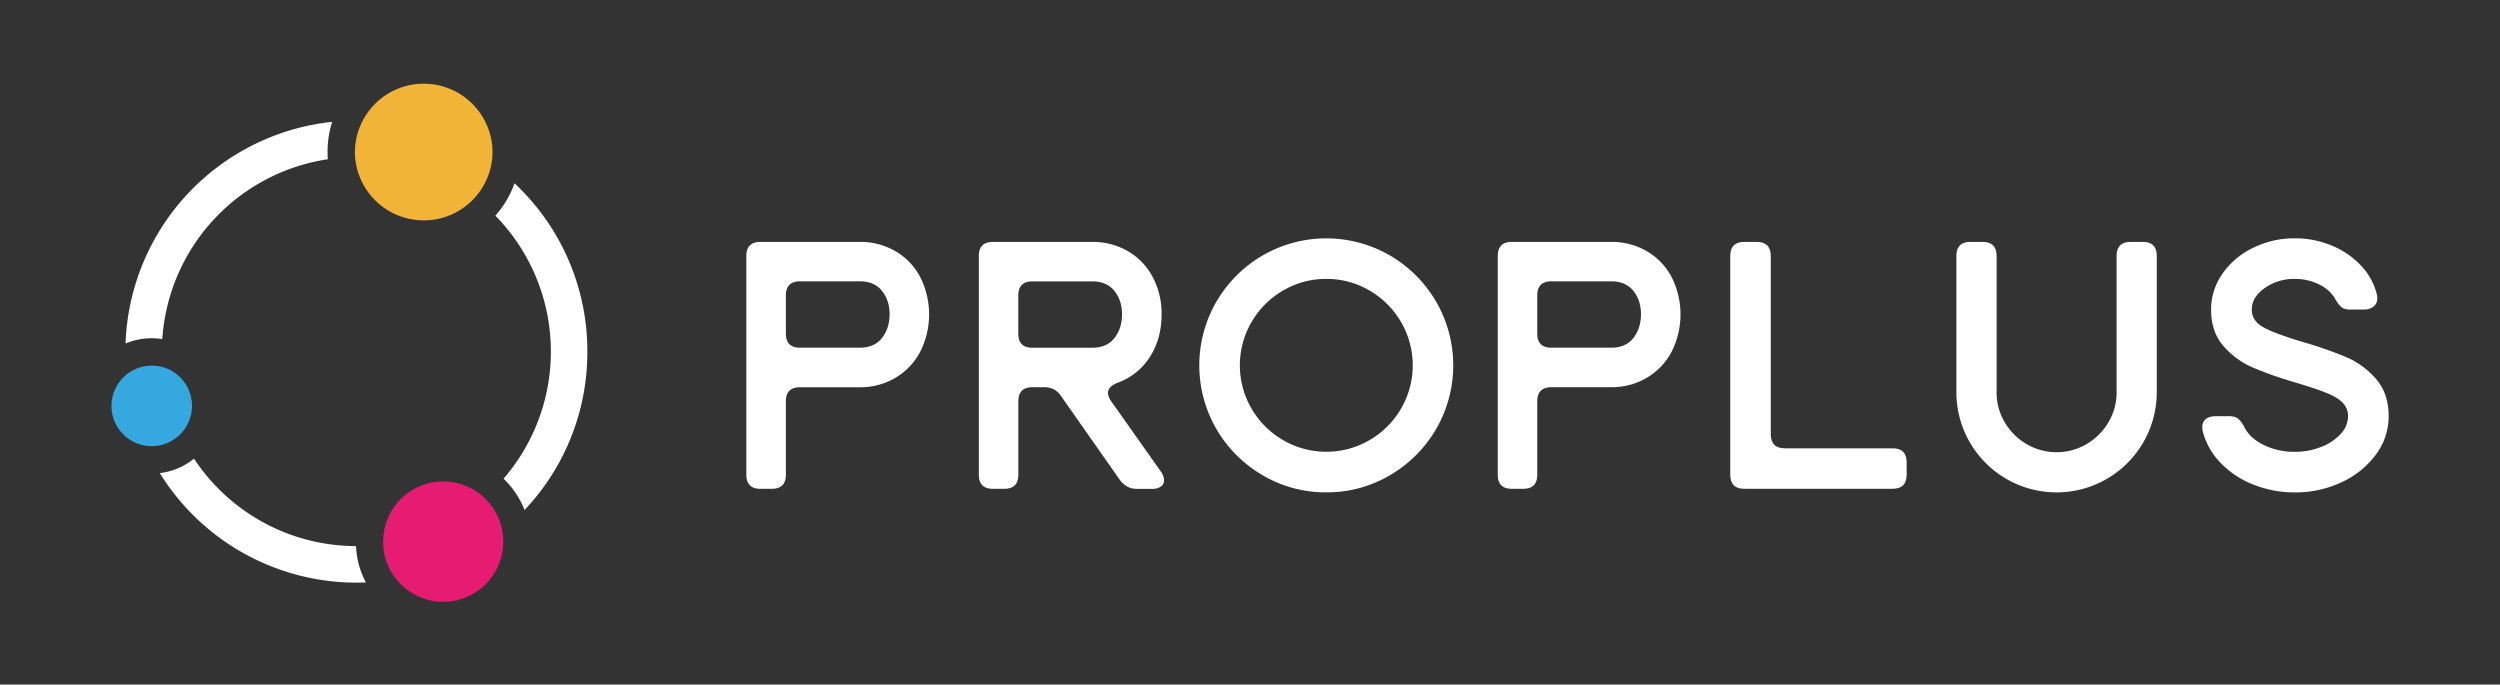
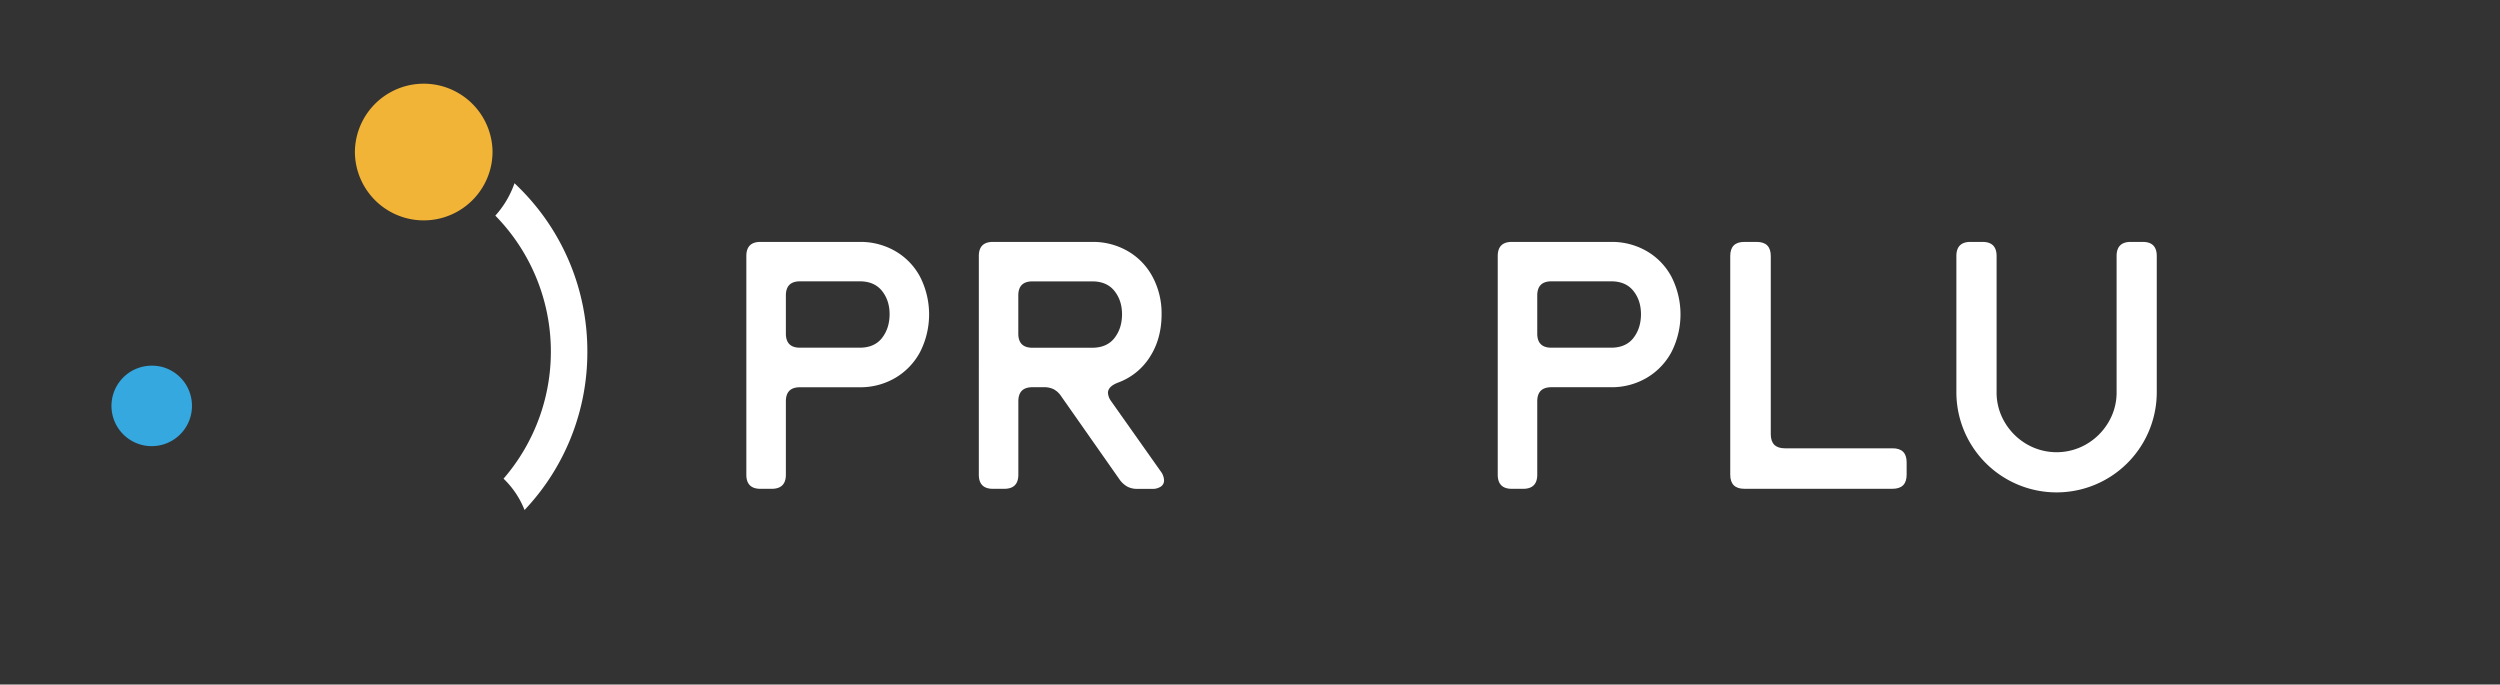
<svg xmlns="http://www.w3.org/2000/svg" id="Слой_1" data-name="Слой 1" viewBox="0 0 1826 500">
  <rect x="0" y="0" width="1826" height="500" fill="#333333" stroke="none" />
  <defs>
    <style>.cls-1{opacity:0;}.cls-2{fill:#4953ff;}.cls-3{fill:#fff;}.cls-4{fill:#35a8df;}.cls-5{fill:#f1b437;}.cls-6{fill:#e61c72;}</style>
  </defs>
  <g class="cls-1">
    <rect class="cls-2" width="1826" height="500" />
  </g>
  <path class="cls-3" d="M1016,1506.84a167.46,167.46,0,0,1-45.87,115.67,64.16,64.16,0,0,0-15.34-22.89,141.85,141.85,0,0,0-6-192.12,69.36,69.36,0,0,0,14-23.66c1.3,1.19,2.54,2.44,3.79,3.69A167.64,167.64,0,0,1,1016,1506.84Z" transform="translate(-587 -1250)" />
-   <path class="cls-3" d="M826.25,1360.69c0,1.87,0,3.8.21,5.62a142.36,142.36,0,0,0-120.93,131.38,46.68,46.68,0,0,0-7.75-.63,48.56,48.56,0,0,0-19.08,3.85A168.78,168.78,0,0,1,829.63,1339,71.27,71.27,0,0,0,826.25,1360.69Z" transform="translate(-587 -1250)" />
-   <path class="cls-3" d="M854.23,1675.4c-2.29.11-4.58.16-6.92.16a169.08,169.08,0,0,1-143.6-80,49.18,49.18,0,0,0,25-10.56A142.07,142.07,0,0,0,847,1648.88,63.21,63.21,0,0,0,854.23,1675.4Z" transform="translate(-587 -1250)" />
  <path class="cls-4" d="M727.22,1546.47a29.4,29.4,0,0,1-29.44,29.39,27.55,27.55,0,0,1-4.68-.37,29.39,29.39,0,0,1,4.74-58.4,30.64,30.64,0,0,1,7.9,1A29.4,29.4,0,0,1,727.22,1546.47Z" transform="translate(-587 -1250)" />
  <path class="cls-5" d="M946.75,1360.69a53.29,53.29,0,0,1-.83,9.21,50.28,50.28,0,0,1-99.54-5.1c-.11-1.35-.16-2.7-.16-4.11a50.27,50.27,0,0,1,100.53,0Z" transform="translate(-587 -1250)" />
-   <path class="cls-6" d="M954.56,1645.71a43.85,43.85,0,0,1-78.12,27.35,43.38,43.38,0,0,1-9.57-25.48c0-.63,0-1.25,0-1.87a43.85,43.85,0,0,1,87-8A41,41,0,0,1,954.56,1645.71Z" transform="translate(-587 -1250)" />
  <path class="cls-3" d="M1161,1543.12v53.6q0,10.3-10.31,10.31h-8.25q-10.31,0-10.31-10.31V1437q0-10.31,10.31-10.31h72.67a50.67,50.67,0,0,1,25.77,6.7,47.32,47.32,0,0,1,18.16,18.81,60.53,60.53,0,0,1,0,54.89,48.19,48.19,0,0,1-18.16,18.94,50.36,50.36,0,0,1-26,6.83h-43.55Q1161,1532.82,1161,1543.12Zm0-77.3v27.83q0,10.3,10.3,10.31h43.55q10.83,0,16.36-7.09t5.55-17.39q0-10.05-5.55-17t-16.1-7h-43.81Q1161,1455.51,1161,1465.82Z" transform="translate(-587 -1250)" />
  <path class="cls-3" d="M1410.52,1605.48a17.12,17.12,0,0,1-5.54-4.89l-43-61.33a15,15,0,0,0-5.28-4.9,15.17,15.17,0,0,0-7.09-1.54h-8.5q-10.32,0-10.31,10.3v53.6q0,10.3-10.31,10.31h-8.24q-10.32,0-10.31-10.31V1437q0-10.31,10.31-10.31h72.66a50.64,50.64,0,0,1,25.77,6.7,47.35,47.35,0,0,1,18.17,18.81,56.37,56.37,0,0,1,6.57,27.32q0,18-8.63,31.3a46.27,46.27,0,0,1-23.33,18.69q-7.22,2.83-7.21,7.47a11.38,11.38,0,0,0,2.06,5.67l36.59,51.79a11.38,11.38,0,0,1,2.32,6.44,5.25,5.25,0,0,1-2.32,4.51,10.79,10.79,0,0,1-6.44,1.68h-10.82A15.14,15.14,0,0,1,1410.52,1605.48ZM1341.08,1504h43.54q10.83,0,16.37-7.09t5.54-17.39q0-10.05-5.54-17t-16.11-7h-43.8q-10.32,0-10.31,10.31v27.83Q1330.77,1504,1341.08,1504Z" transform="translate(-587 -1250)" />
-   <path class="cls-3" d="M1555.73,1609.61a90.18,90.18,0,0,1-46.52-12.5,93.52,93.52,0,0,1-33.75-33.76,92.78,92.78,0,0,1,0-93,93.6,93.6,0,0,1,33.75-33.76,92.8,92.8,0,0,1,93,0,93.6,93.6,0,0,1,33.75,33.76,92.78,92.78,0,0,1,0,93,93.52,93.52,0,0,1-33.75,33.76A90.15,90.15,0,0,1,1555.73,1609.61Zm0-155.9a61.48,61.48,0,0,0-31.57,8.5,63.2,63.2,0,0,0-23.06,23.06,62.81,62.81,0,0,0,0,63.14,63.2,63.2,0,0,0,23.06,23.06,62.86,62.86,0,0,0,63.13,0,63.12,63.12,0,0,0,23.06-23.06,62.81,62.81,0,0,0,0-63.14,63.12,63.12,0,0,0-23.06-23.06A61.47,61.47,0,0,0,1555.73,1453.71Z" transform="translate(-587 -1250)" />
  <path class="cls-3" d="M1709.81,1543.12v53.6q0,10.3-10.3,10.31h-8.25q-10.3,0-10.31-10.31V1437q0-10.31,10.31-10.31h72.67a50.67,50.67,0,0,1,25.77,6.7,47.32,47.32,0,0,1,18.16,18.81,60.61,60.61,0,0,1,0,54.89A48.19,48.19,0,0,1,1789.7,1526a50.36,50.36,0,0,1-26,6.83h-43.55Q1709.82,1532.82,1709.81,1543.12Zm0-77.3v27.83q0,10.3,10.31,10.31h43.55q10.83,0,16.36-7.09t5.54-17.39q0-10.05-5.54-17t-16.1-7h-43.81Q1709.82,1455.51,1709.81,1465.82Z" transform="translate(-587 -1250)" />
  <path class="cls-3" d="M1979.61,1587.7v9q0,10.3-10.31,10.31H1861.07q-10.3,0-10.3-10.31V1437q0-10.31,10.3-10.31h9q10.31,0,10.31,10.31v130.13q0,10.31,10.31,10.31h78.59Q1979.61,1577.4,1979.61,1587.7Z" transform="translate(-587 -1250)" />
  <path class="cls-3" d="M2162.3,1437v99.46a73.18,73.18,0,1,1-146.36,0V1437q0-10.31,10.31-10.31H2035q10.31,0,10.31,10.31v99.46a42.36,42.36,0,0,0,5.92,21.91,44.48,44.48,0,0,0,16,16,43.42,43.42,0,0,0,43.81,0,44.53,44.53,0,0,0,16-16,42.37,42.37,0,0,0,5.93-21.91V1437q0-10.31,10.31-10.31H2152Q2162.3,1426.65,2162.3,1437Z" transform="translate(-587 -1250)" />
-   <path class="cls-3" d="M2290.11,1429.36A61,61,0,0,1,2311.5,1444a46.86,46.86,0,0,1,11.6,21.26,11,11,0,0,1,.26,2.58,7.38,7.38,0,0,1-2.71,6.06,10.92,10.92,0,0,1-7.09,2.19h-10q-4.38,0-6.57-1.94a25.13,25.13,0,0,1-4.76-6.57,27.9,27.9,0,0,0-11.73-10,39,39,0,0,0-17.39-3.86,37,37,0,0,0-22,6.7q-9.42,6.71-9.41,15.72,0,8.25,8.63,13t30.54,11.21a285.33,285.33,0,0,1,30.28,10.69,59.18,59.18,0,0,1,21.38,15.85q9.15,10.58,9.15,27.06a46.55,46.55,0,0,1-9.27,28,64.39,64.39,0,0,1-25,20.22,78.81,78.81,0,0,1-34.27,7.48,80.65,80.65,0,0,1-30.54-5.8,66.57,66.57,0,0,1-24-16.11,50.94,50.94,0,0,1-12.76-22.93,12.43,12.43,0,0,1-.25-2.84,7.13,7.13,0,0,1,2.57-5.92c1.72-1.38,4.12-2.06,7.22-2.06h9.79q4.38,0,6.7,1.93a20.74,20.74,0,0,1,4.64,6.57q4.11,7.72,14.17,12.63a50.55,50.55,0,0,0,22.42,4.89,51.61,51.61,0,0,0,19.32-3.6,37.43,37.43,0,0,0,14.31-9.54A19.06,19.06,0,0,0,2302,1554a13.67,13.67,0,0,0-3.74-9.67q-3.74-4-12-7.34t-24-8a274,274,0,0,1-30.14-10.69,59.29,59.29,0,0,1-21.13-15.59q-9-10.31-9-26.54a45.17,45.17,0,0,1,8.24-26.16,57.37,57.37,0,0,1,22.29-18.94,67.81,67.81,0,0,1,30.54-7A69.36,69.36,0,0,1,2290.11,1429.36Z" transform="translate(-587 -1250)" />
</svg>